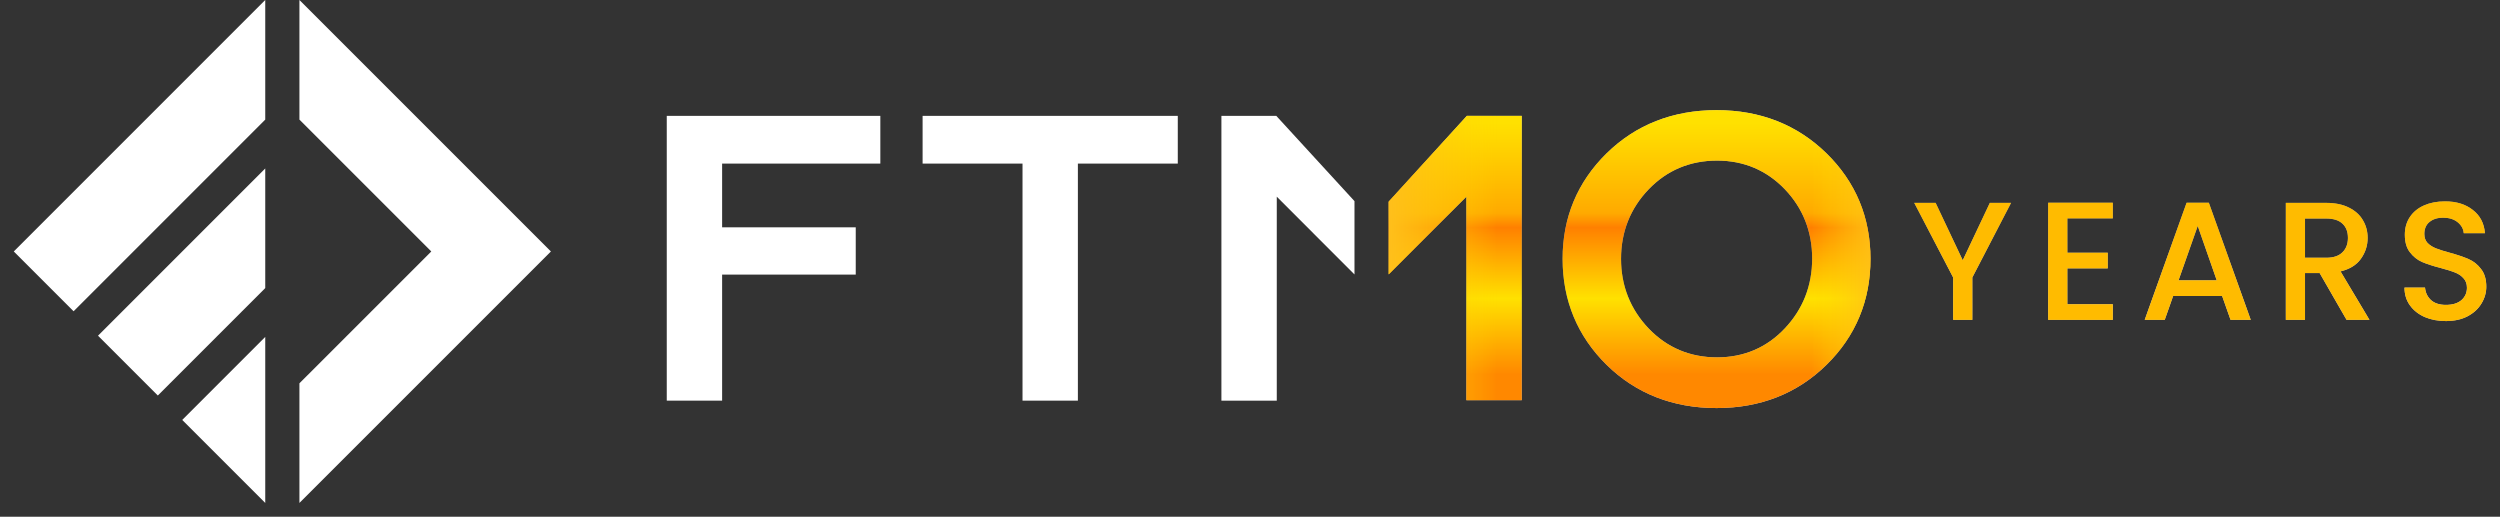
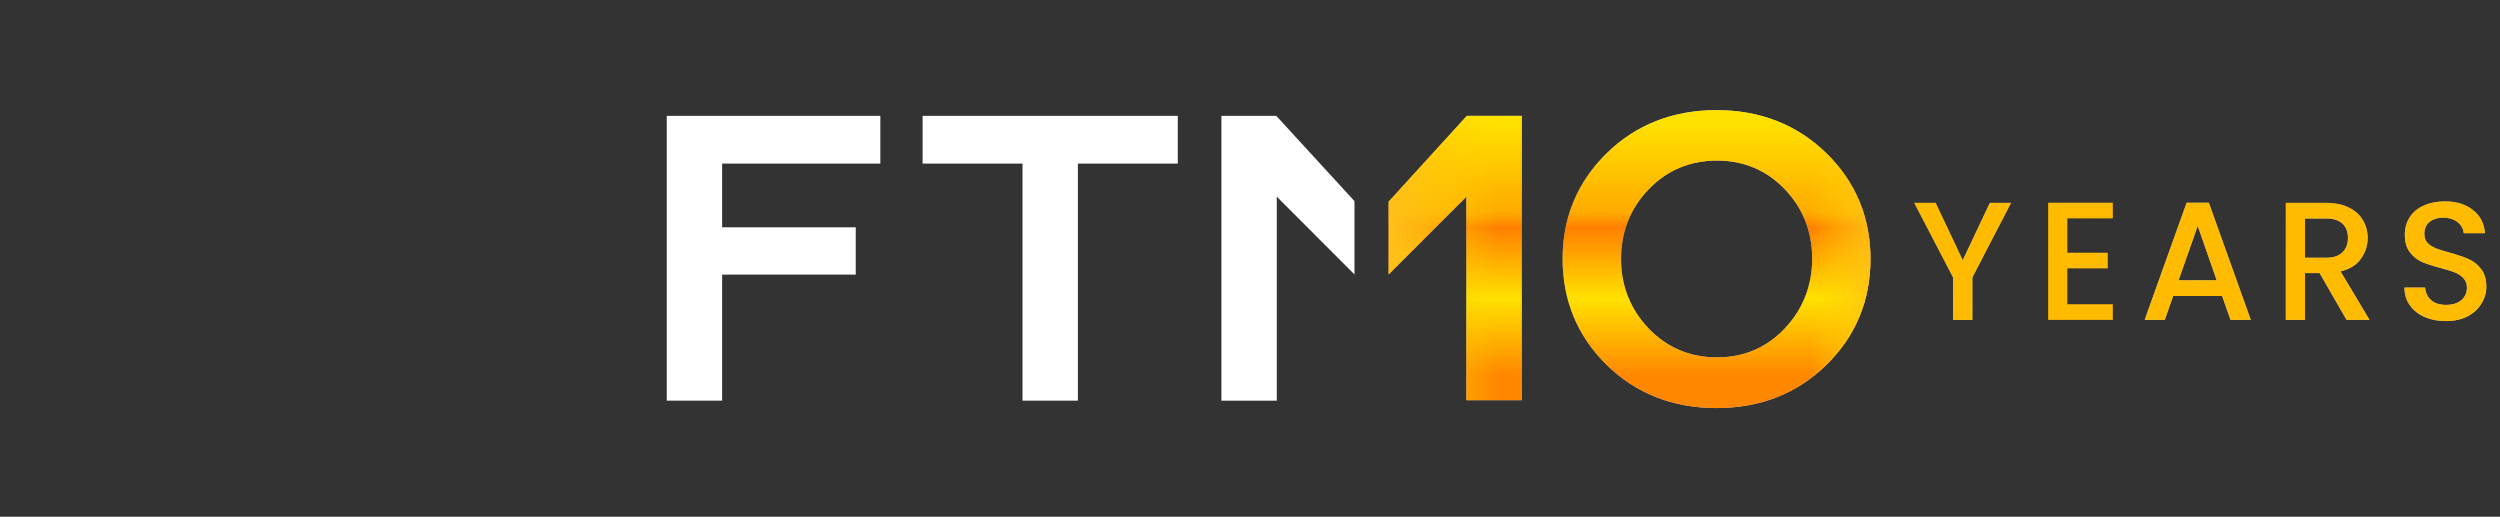
<svg xmlns="http://www.w3.org/2000/svg" width="179" height="37" viewBox="0 0 179 37" fill="none">
  <rect x="0" y="0" width="179" height="37" fill="#333333" stroke="none" />
-   <path d="M18.992 36.01L13.048 30.068L18.992 24.123V36.01ZM18.992 8.564L5.269 22.287L0.987 18.005L18.992 -0.001V8.564ZM18.992 20.627L11.3 28.319L7.018 24.036L18.992 12.061V20.627ZM21.439 36.01V27.445L30.88 18.005L21.439 8.564V-0.001L39.445 18.005L21.439 36.01Z" fill="white" />
  <path d="M63.032 11.713H51.704V16.276H61.271V19.661H51.704V28.686H47.74V8.296H63.032V11.713Z" fill="white" />
  <path d="M84.329 11.713H77.176V28.686H73.212V11.713H66.058V8.296H84.329V11.713Z" fill="white" />
  <path d="M91.382 8.296L96.981 14.401V19.651L91.417 14.082V28.686H87.453V8.296H91.382Z" fill="white" />
  <path d="M122.907 7.886C126.031 7.886 128.678 8.928 130.774 10.977C132.864 13.027 133.927 15.57 133.927 18.534C133.927 21.52 132.864 24.075 130.774 26.125C128.683 28.175 126.037 29.217 122.907 29.217C119.777 29.217 117.124 28.175 115.034 26.125C112.943 24.07 111.881 21.515 111.881 18.534C111.881 15.57 112.943 13.033 115.034 10.977C117.13 8.928 119.777 7.886 122.907 7.886ZM108.957 28.656H104.993V14.082L99.429 19.643V14.44L105.028 8.296H108.957V28.656ZM122.941 11.498C121.002 11.498 119.355 12.191 118.045 13.554C116.731 14.922 116.068 16.596 116.068 18.529C116.068 20.468 116.736 22.148 118.045 23.521C119.355 24.89 121.002 25.588 122.941 25.588C124.857 25.588 126.487 24.895 127.785 23.521C129.083 22.147 129.746 20.468 129.751 18.523C129.751 16.584 129.094 14.911 127.791 13.548C126.487 12.191 124.857 11.498 122.941 11.498Z" fill="url(#paint0_linear_1347_20295)" />
  <path d="M122.907 7.886C126.031 7.886 128.678 8.928 130.774 10.977C132.864 13.027 133.927 15.57 133.927 18.534C133.927 21.52 132.864 24.075 130.774 26.125C128.683 28.175 126.037 29.217 122.907 29.217C119.777 29.217 117.124 28.175 115.034 26.125C112.943 24.07 111.881 21.515 111.881 18.534C111.881 15.57 112.943 13.033 115.034 10.977C117.13 8.928 119.777 7.886 122.907 7.886ZM108.957 28.656H104.993V14.082L99.429 19.643V14.44L105.028 8.296H108.957V28.656ZM122.941 11.498C121.002 11.498 119.355 12.191 118.045 13.554C116.731 14.922 116.068 16.596 116.068 18.529C116.068 20.468 116.736 22.148 118.045 23.521C119.355 24.89 121.002 25.588 122.941 25.588C124.857 25.588 126.487 24.895 127.785 23.521C129.083 22.147 129.746 20.468 129.751 18.523C129.751 16.584 129.094 14.911 127.791 13.548C126.487 12.191 124.857 11.498 122.941 11.498Z" fill="url(#paint1_linear_1347_20295)" fill-opacity="0.5" />
  <path d="M122.907 7.886C126.031 7.886 128.678 8.928 130.774 10.977C132.864 13.027 133.927 15.57 133.927 18.534C133.927 21.52 132.864 24.075 130.774 26.125C128.683 28.175 126.037 29.217 122.907 29.217C119.777 29.217 117.124 28.175 115.034 26.125C112.943 24.07 111.881 21.515 111.881 18.534C111.881 15.57 112.943 13.033 115.034 10.977C117.13 8.928 119.777 7.886 122.907 7.886ZM108.957 28.656H104.993V14.082L99.429 19.643V14.44L105.028 8.296H108.957V28.656ZM122.941 11.498C121.002 11.498 119.355 12.191 118.045 13.554C116.731 14.922 116.068 16.596 116.068 18.529C116.068 20.468 116.736 22.148 118.045 23.521C119.355 24.89 121.002 25.588 122.941 25.588C124.857 25.588 126.487 24.895 127.785 23.521C129.083 22.147 129.746 20.468 129.751 18.523C129.751 16.584 129.094 14.911 127.791 13.548C126.487 12.191 124.857 11.498 122.941 11.498Z" fill="url(#paint2_linear_1347_20295)" />
  <path d="M122.907 7.886C126.031 7.886 128.678 8.928 130.774 10.977C132.864 13.027 133.927 15.57 133.927 18.534C133.927 21.52 132.864 24.075 130.774 26.125C128.683 28.175 126.037 29.217 122.907 29.217C119.777 29.217 117.124 28.175 115.034 26.125C112.943 24.07 111.881 21.515 111.881 18.534C111.881 15.57 112.943 13.033 115.034 10.977C117.13 8.928 119.777 7.886 122.907 7.886ZM108.957 28.656H104.993V14.082L99.429 19.643V14.44L105.028 8.296H108.957V28.656ZM122.941 11.498C121.002 11.498 119.355 12.191 118.045 13.554C116.731 14.922 116.068 16.596 116.068 18.529C116.068 20.468 116.736 22.148 118.045 23.521C119.355 24.89 121.002 25.588 122.941 25.588C124.857 25.588 126.487 24.895 127.785 23.521C129.083 22.147 129.746 20.468 129.751 18.523C129.751 16.584 129.094 14.911 127.791 13.548C126.487 12.191 124.857 11.498 122.941 11.498Z" fill="url(#paint3_linear_1347_20295)" />
  <path d="M175.126 22.988C174.563 22.988 174.057 22.892 173.607 22.699C173.157 22.498 172.804 22.217 172.546 21.855C172.289 21.494 172.161 21.072 172.161 20.59H173.631C173.663 20.951 173.804 21.248 174.053 21.482C174.31 21.715 174.668 21.831 175.126 21.831C175.6 21.831 175.97 21.719 176.235 21.494C176.5 21.261 176.633 20.963 176.633 20.602C176.633 20.32 176.548 20.091 176.38 19.915C176.219 19.738 176.014 19.601 175.765 19.505C175.524 19.408 175.186 19.304 174.752 19.191C174.206 19.047 173.76 18.902 173.414 18.757C173.077 18.605 172.787 18.372 172.546 18.058C172.305 17.745 172.185 17.327 172.185 16.805C172.185 16.323 172.305 15.901 172.546 15.539C172.787 15.177 173.125 14.9 173.559 14.707C173.993 14.514 174.495 14.418 175.066 14.418C175.877 14.418 176.54 14.623 177.055 15.033C177.577 15.434 177.866 15.989 177.922 16.696H176.404C176.38 16.391 176.235 16.13 175.97 15.913C175.704 15.696 175.355 15.587 174.921 15.587C174.527 15.587 174.206 15.688 173.957 15.889C173.708 16.089 173.583 16.379 173.583 16.756C173.583 17.014 173.659 17.227 173.812 17.395C173.973 17.556 174.174 17.685 174.415 17.781C174.656 17.877 174.985 17.982 175.403 18.094C175.958 18.247 176.408 18.4 176.753 18.552C177.107 18.705 177.404 18.942 177.645 19.264C177.894 19.577 178.019 19.999 178.019 20.529C178.019 20.955 177.902 21.357 177.669 21.735C177.444 22.112 177.111 22.418 176.669 22.651C176.235 22.876 175.721 22.988 175.126 22.988Z" fill="url(#paint4_linear_1347_20295)" />
  <path d="M175.126 22.988C174.563 22.988 174.057 22.892 173.607 22.699C173.157 22.498 172.804 22.217 172.546 21.855C172.289 21.494 172.161 21.072 172.161 20.59H173.631C173.663 20.951 173.804 21.248 174.053 21.482C174.31 21.715 174.668 21.831 175.126 21.831C175.6 21.831 175.97 21.719 176.235 21.494C176.5 21.261 176.633 20.963 176.633 20.602C176.633 20.32 176.548 20.091 176.38 19.915C176.219 19.738 176.014 19.601 175.765 19.505C175.524 19.408 175.186 19.304 174.752 19.191C174.206 19.047 173.76 18.902 173.414 18.757C173.077 18.605 172.787 18.372 172.546 18.058C172.305 17.745 172.185 17.327 172.185 16.805C172.185 16.323 172.305 15.901 172.546 15.539C172.787 15.177 173.125 14.9 173.559 14.707C173.993 14.514 174.495 14.418 175.066 14.418C175.877 14.418 176.54 14.623 177.055 15.033C177.577 15.434 177.866 15.989 177.922 16.696H176.404C176.38 16.391 176.235 16.13 175.97 15.913C175.704 15.696 175.355 15.587 174.921 15.587C174.527 15.587 174.206 15.688 173.957 15.889C173.708 16.089 173.583 16.379 173.583 16.756C173.583 17.014 173.659 17.227 173.812 17.395C173.973 17.556 174.174 17.685 174.415 17.781C174.656 17.877 174.985 17.982 175.403 18.094C175.958 18.247 176.408 18.4 176.753 18.552C177.107 18.705 177.404 18.942 177.645 19.264C177.894 19.577 178.019 19.999 178.019 20.529C178.019 20.955 177.902 21.357 177.669 21.735C177.444 22.112 177.111 22.418 176.669 22.651C176.235 22.876 175.721 22.988 175.126 22.988Z" fill="#FFBB00" />
  <path d="M168.016 22.904L166.087 19.553H165.039V22.904H163.665V14.526H166.557C167.2 14.526 167.743 14.639 168.185 14.864C168.635 15.089 168.968 15.39 169.185 15.768C169.41 16.146 169.523 16.567 169.523 17.034C169.523 17.58 169.362 18.078 169.041 18.528C168.727 18.97 168.241 19.272 167.582 19.432L169.655 22.904H168.016ZM165.039 18.456H166.557C167.072 18.456 167.457 18.327 167.715 18.07C167.98 17.813 168.112 17.468 168.112 17.034C168.112 16.6 167.984 16.262 167.727 16.021C167.47 15.772 167.08 15.647 166.557 15.647H165.039V18.456Z" fill="url(#paint5_linear_1347_20295)" />
  <path d="M168.016 22.904L166.087 19.553H165.039V22.904H163.665V14.526H166.557C167.2 14.526 167.743 14.639 168.185 14.864C168.635 15.089 168.968 15.39 169.185 15.768C169.41 16.146 169.523 16.567 169.523 17.034C169.523 17.58 169.362 18.078 169.041 18.528C168.727 18.97 168.241 19.272 167.582 19.432L169.655 22.904H168.016ZM165.039 18.456H166.557C167.072 18.456 167.457 18.327 167.715 18.07C167.98 17.813 168.112 17.468 168.112 17.034C168.112 16.6 167.984 16.262 167.727 16.021C167.47 15.772 167.08 15.647 166.557 15.647H165.039V18.456Z" fill="#FFBB00" />
  <path d="M159.105 21.192H155.597L154.994 22.904H153.56L156.561 14.515H158.153L161.154 22.904H159.708L159.105 21.192ZM158.719 20.072L157.357 16.178L155.983 20.072H158.719Z" fill="url(#paint6_linear_1347_20295)" />
  <path d="M159.105 21.192H155.597L154.994 22.904H153.56L156.561 14.515H158.153L161.154 22.904H159.708L159.105 21.192ZM158.719 20.072L157.357 16.178L155.983 20.072H158.719Z" fill="#FFBB00" />
-   <path d="M148.022 15.636V18.095H150.915V19.216H148.022V21.783H151.277V22.904H146.648V14.515H151.277V15.636H148.022Z" fill="url(#paint7_linear_1347_20295)" />
  <path d="M148.022 15.636V18.095H150.915V19.216H148.022V21.783H151.277V22.904H146.648V14.515H151.277V15.636H148.022Z" fill="#FFBB00" />
  <path d="M143.991 14.526L141.219 19.866V22.904H139.845V19.866L137.06 14.526H138.591L140.532 18.637L142.472 14.526H143.991Z" fill="url(#paint8_linear_1347_20295)" />
  <path d="M143.991 14.526L141.219 19.866V22.904H139.845V19.866L137.06 14.526H138.591L140.532 18.637L142.472 14.526H143.991Z" fill="#FFBB00" />
  <defs>
    <linearGradient id="paint0_linear_1347_20295" x1="116.678" y1="-5.04" x2="116.678" y2="38.059" gradientUnits="userSpaceOnUse">
      <stop stop-color="white" />
      <stop offset="0.117" stop-color="#C8C8C8" />
      <stop offset="0.228" stop-color="#D9D9D9" />
      <stop offset="0.478" stop-color="#A0A0A0" />
      <stop offset="0.562" stop-color="#858585" />
      <stop offset="0.64" stop-color="#A0A0A0" />
      <stop offset="0.86" stop-color="#E1E1E1" />
      <stop offset="1" stop-color="#929292" />
    </linearGradient>
    <linearGradient id="paint1_linear_1347_20295" x1="104.7" y1="12.719" x2="99.429" y2="12.719" gradientUnits="userSpaceOnUse">
      <stop stop-opacity="0" />
      <stop offset="1" />
    </linearGradient>
    <linearGradient id="paint2_linear_1347_20295" x1="116.678" y1="29.217" x2="116.678" y2="7.886" gradientUnits="userSpaceOnUse">
      <stop offset="0.112" stop-color="#FF8800" />
      <stop offset="0.368" stop-color="#FFE100" />
      <stop offset="0.606" stop-color="#FF8000" />
      <stop offset="0.654" stop-color="#FFAA00" />
      <stop offset="0.957" stop-color="#FFE100" />
    </linearGradient>
    <linearGradient id="paint3_linear_1347_20295" x1="134.585" y1="18.551" x2="99.429" y2="18.551" gradientUnits="userSpaceOnUse">
      <stop stop-color="#FFBF1B" />
      <stop offset="0.139" stop-color="#FFD900" stop-opacity="0" />
      <stop offset="0.778" stop-color="#FFD900" stop-opacity="0" />
      <stop offset="1" stop-color="#FFBF1B" />
    </linearGradient>
    <linearGradient id="paint4_linear_1347_20295" x1="166.433" y1="-7.489" x2="166.433" y2="52.297" gradientUnits="userSpaceOnUse">
      <stop stop-color="white" />
      <stop offset="0.244" stop-color="#C8C8C8" />
      <stop offset="0.317" stop-color="#8A8A8A" />
      <stop offset="0.495" stop-color="#D9D9D9" />
      <stop offset="0.594" stop-color="#535353" />
      <stop offset="0.755" stop-color="#3F3F3F" />
      <stop offset="1" stop-color="#929292" />
    </linearGradient>
    <linearGradient id="paint5_linear_1347_20295" x1="157.808" y1="-6.887" x2="157.808" y2="51.553" gradientUnits="userSpaceOnUse">
      <stop stop-color="white" />
      <stop offset="0.244" stop-color="#C8C8C8" />
      <stop offset="0.317" stop-color="#8A8A8A" />
      <stop offset="0.495" stop-color="#D9D9D9" />
      <stop offset="0.594" stop-color="#535353" />
      <stop offset="0.755" stop-color="#3F3F3F" />
      <stop offset="1" stop-color="#929292" />
    </linearGradient>
    <linearGradient id="paint6_linear_1347_20295" x1="146.136" y1="-6.93" x2="146.136" y2="51.595" gradientUnits="userSpaceOnUse">
      <stop stop-color="white" />
      <stop offset="0.244" stop-color="#C8C8C8" />
      <stop offset="0.317" stop-color="#8A8A8A" />
      <stop offset="0.495" stop-color="#D9D9D9" />
      <stop offset="0.594" stop-color="#535353" />
      <stop offset="0.755" stop-color="#3F3F3F" />
      <stop offset="1" stop-color="#929292" />
    </linearGradient>
    <linearGradient id="paint7_linear_1347_20295" x1="142.123" y1="-6.93" x2="142.123" y2="51.595" gradientUnits="userSpaceOnUse">
      <stop stop-color="white" />
      <stop offset="0.244" stop-color="#C8C8C8" />
      <stop offset="0.317" stop-color="#8A8A8A" />
      <stop offset="0.495" stop-color="#D9D9D9" />
      <stop offset="0.594" stop-color="#535353" />
      <stop offset="0.755" stop-color="#3F3F3F" />
      <stop offset="1" stop-color="#929292" />
    </linearGradient>
    <linearGradient id="paint8_linear_1347_20295" x1="130.284" y1="-6.887" x2="130.284" y2="51.553" gradientUnits="userSpaceOnUse">
      <stop stop-color="white" />
      <stop offset="0.244" stop-color="#C8C8C8" />
      <stop offset="0.317" stop-color="#8A8A8A" />
      <stop offset="0.495" stop-color="#D9D9D9" />
      <stop offset="0.594" stop-color="#535353" />
      <stop offset="0.755" stop-color="#3F3F3F" />
      <stop offset="1" stop-color="#929292" />
    </linearGradient>
  </defs>
</svg>